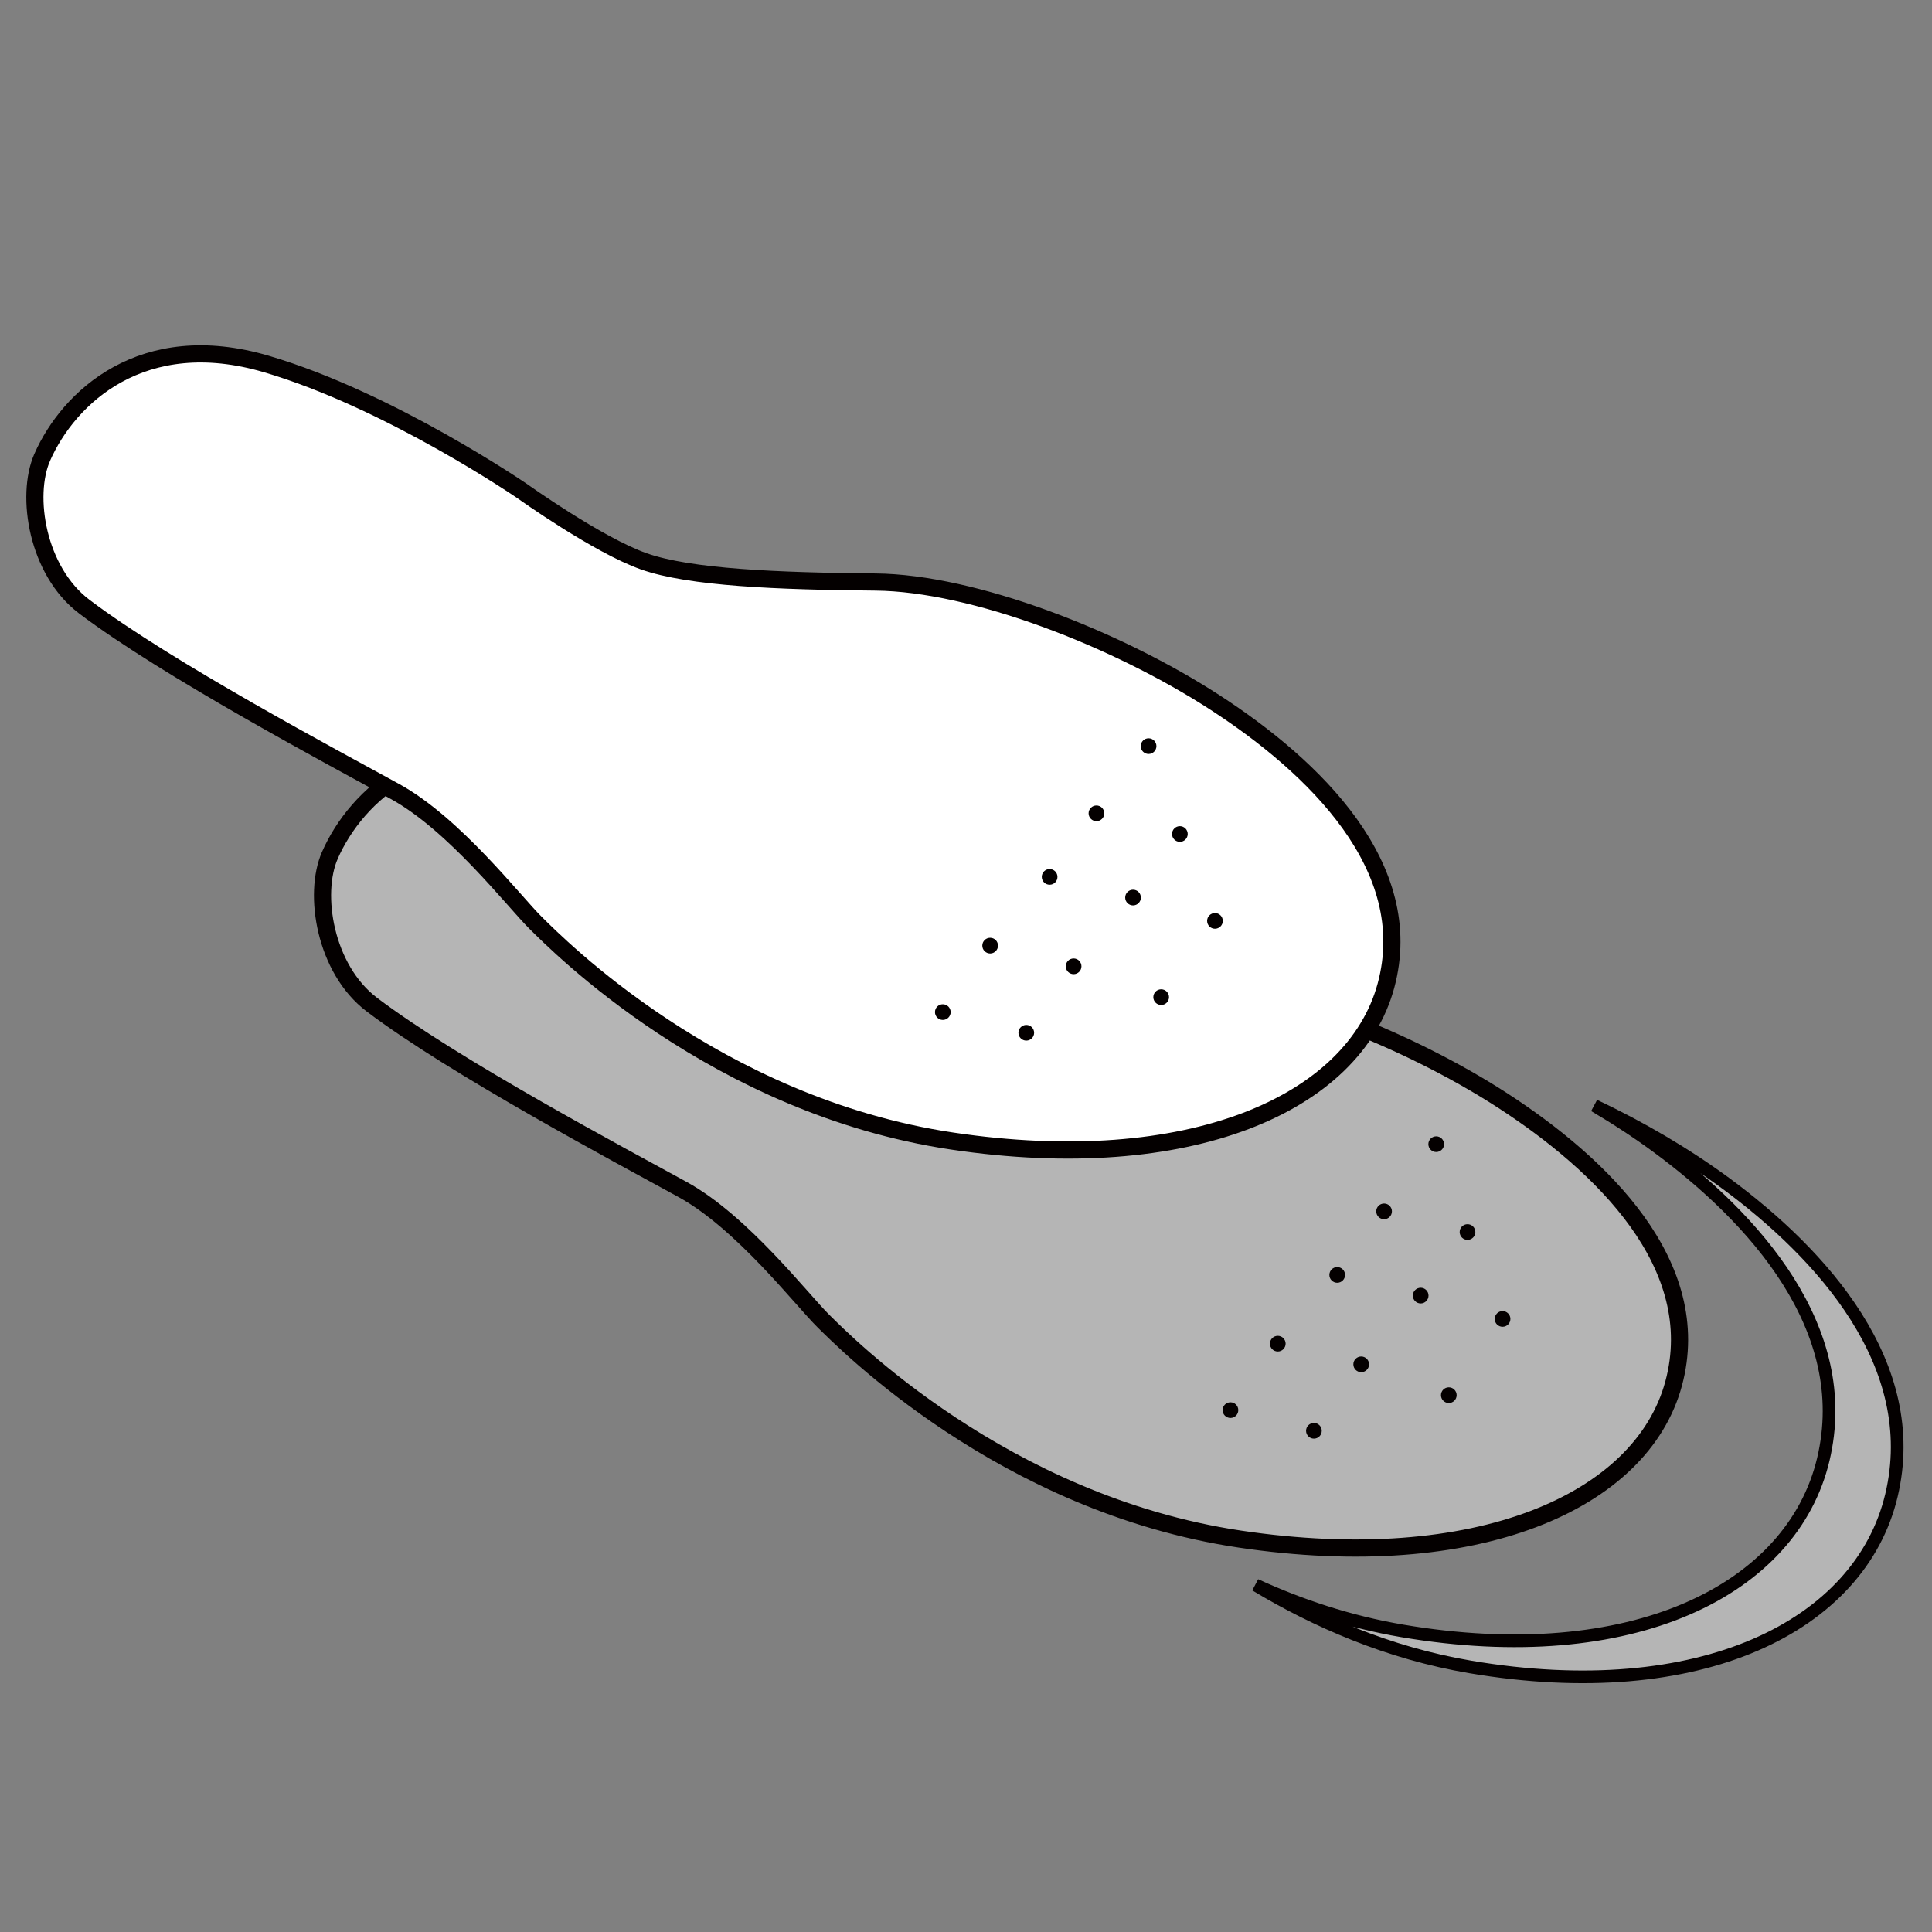
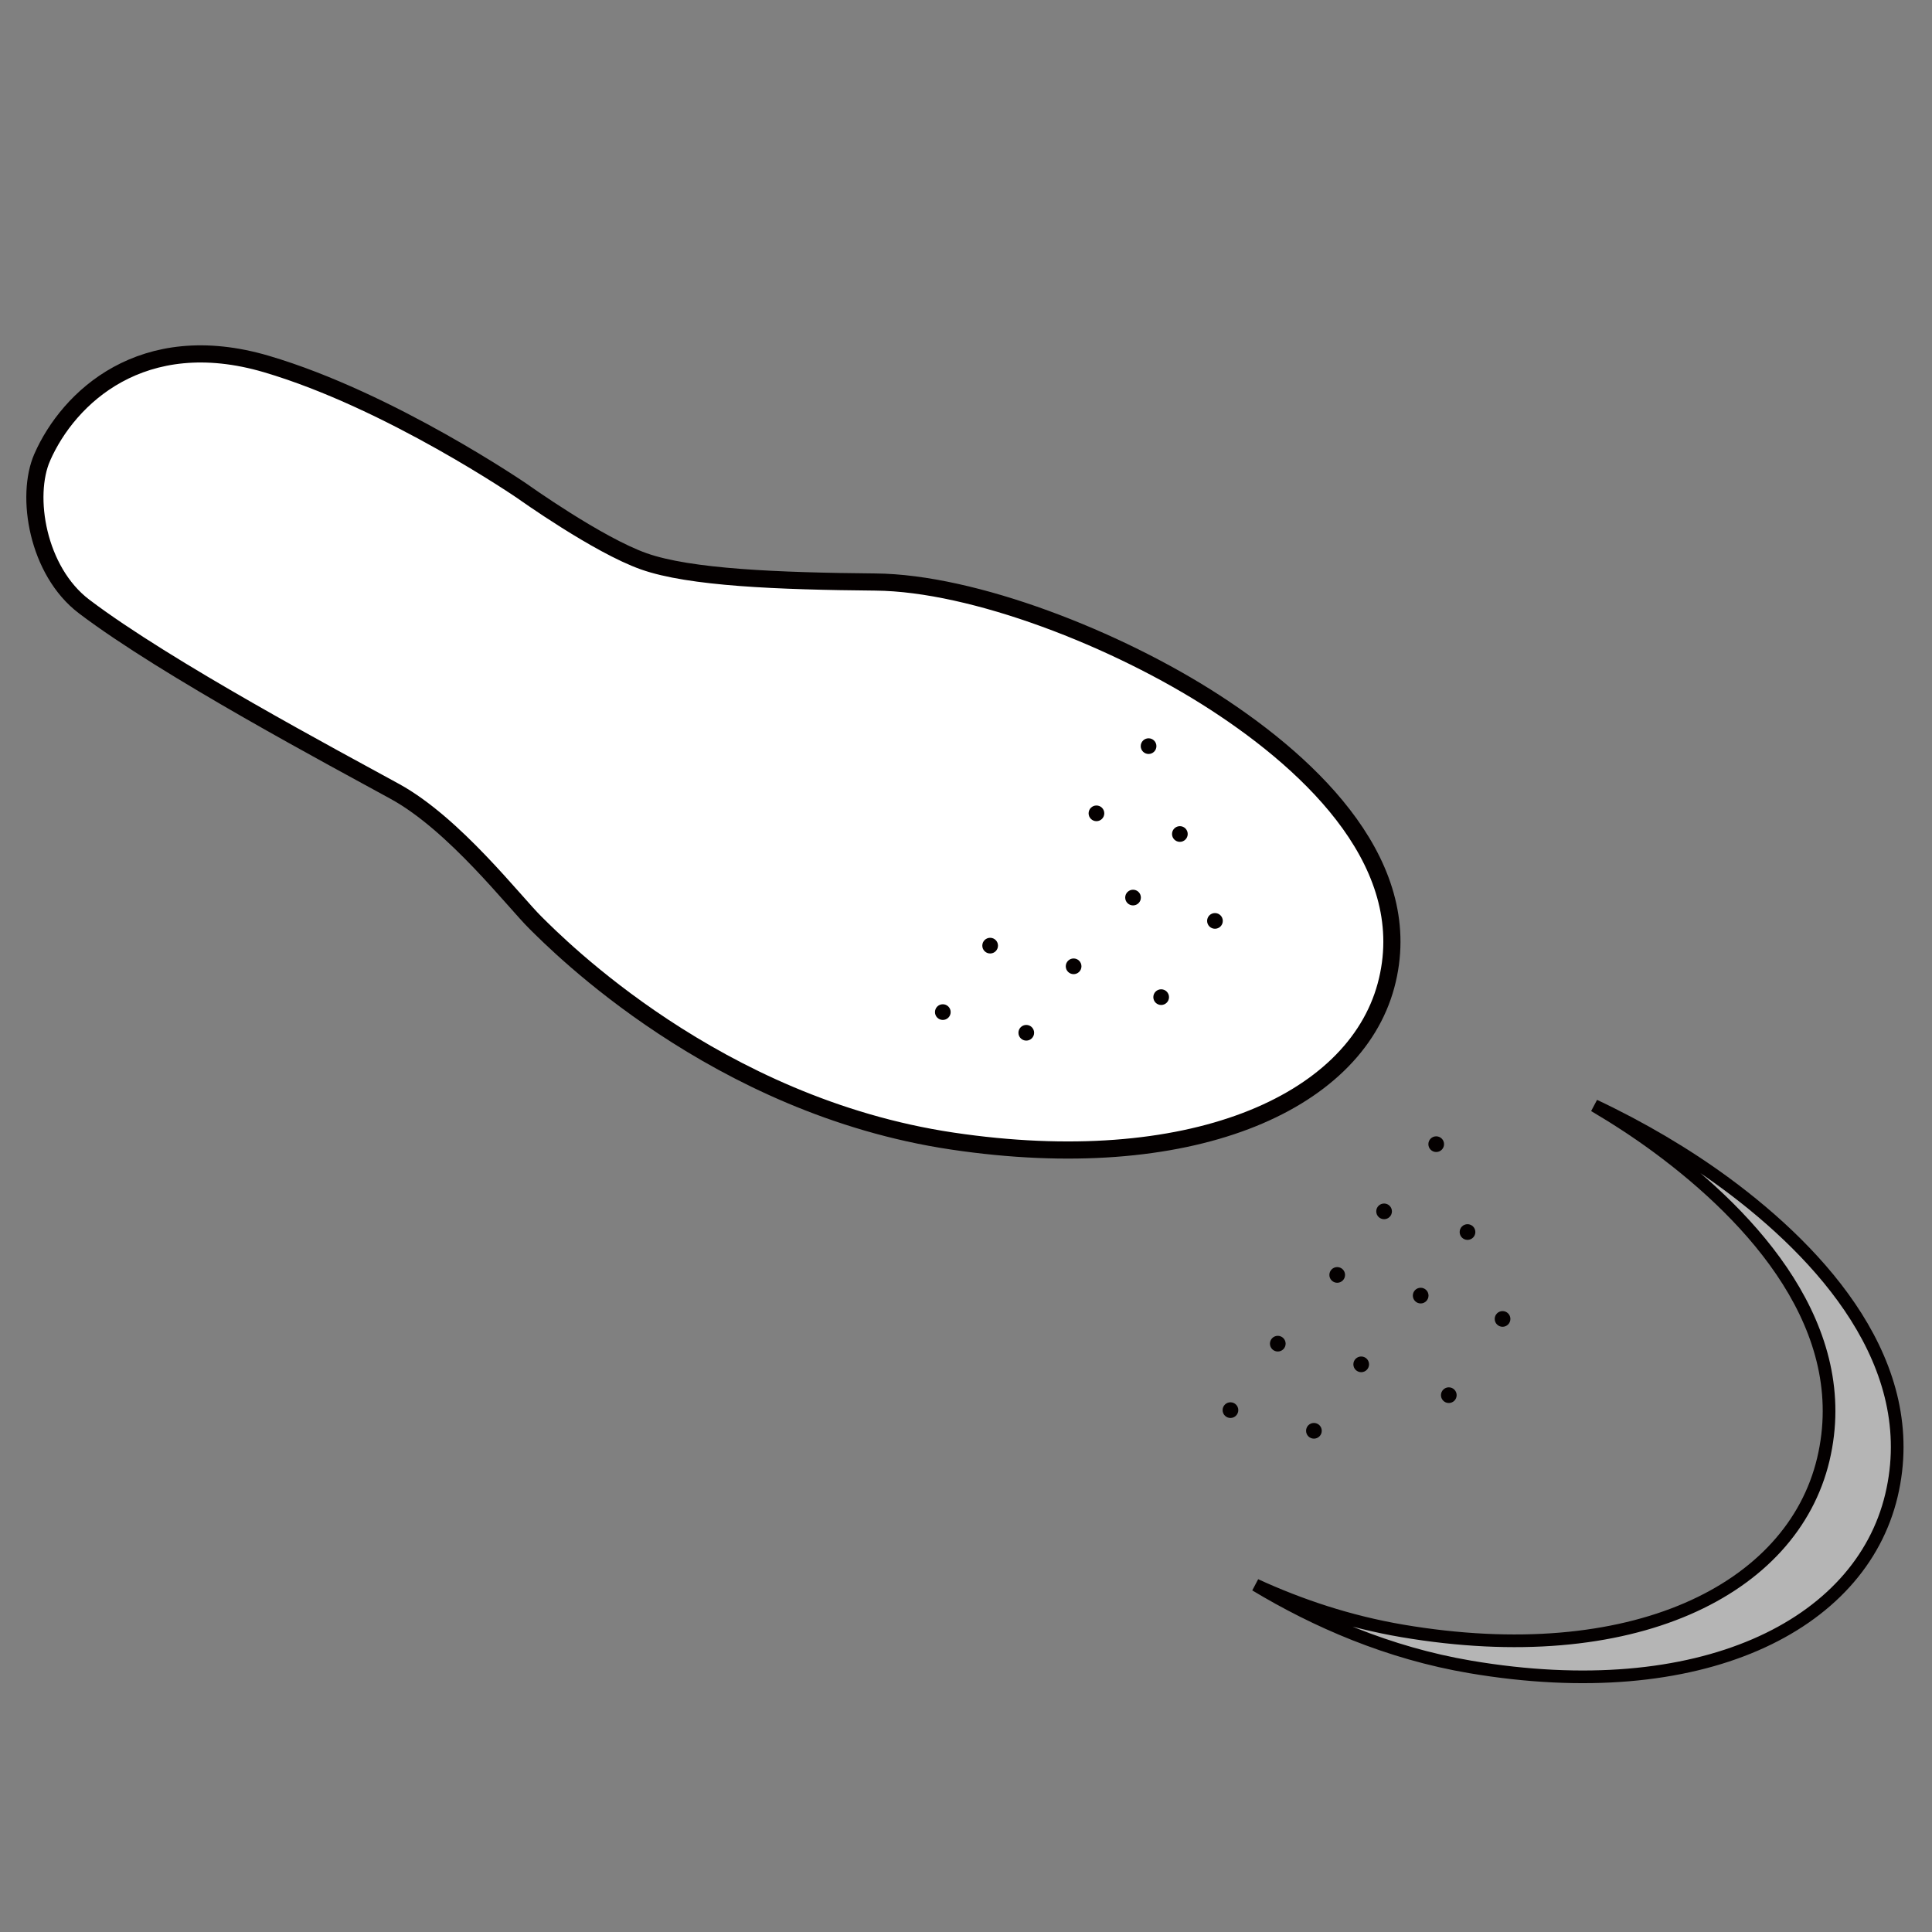
<svg xmlns="http://www.w3.org/2000/svg" id="DESIGNED_BY_FREEPIK" data-name="DESIGNED BY FREEPIK" viewBox="0 0 500 500">
  <rect x="0" y="0" width="500" height="500" fill="#808080" stroke="none" />
  <defs>
    <style>
      .cls-1 {
        stroke-width: 3.28px;
      }

      .cls-1, .cls-2, .cls-3 {
        stroke: #040000;
        stroke-miterlimit: 10;
      }

      .cls-1, .cls-3 {
        fill: #b5b5b5;
      }

      .cls-2 {
        fill: #fff;
      }

      .cls-2, .cls-3 {
        stroke-width: 4.44px;
      }

      .cls-4 {
        fill: #040000;
        stroke-width: 0px;
      }
    </style>
  </defs>
-   <path class="cls-3" d="m85.37,221.35c6.82-15.49,25.91-33.58,57.99-24.14s66.38,33,66.38,33c0,0,19.43,13.88,31.34,18.08,11.91,4.2,34.61,5.12,59.94,5.35,25.33.23,62.4,14.63,87.94,31.22,25.54,16.58,52.48,42.52,44.17,73.23-8.31,30.7-51.12,49.35-112.28,40.22-61.16-9.13-102.23-50.99-107.77-56.44-5.54-5.45-21-25.56-36.41-34.02-15.41-8.46-59.12-31.7-80.46-47.88-12.12-9.19-15.25-28.59-10.84-38.61Z" />
  <g>
    <circle class="cls-4" cx="374.95" cy="361.07" r="2.03" />
    <circle class="cls-4" cx="388.86" cy="341.34" r="2.03" />
    <circle class="cls-4" cx="379.79" cy="318.85" r="2.03" />
    <circle class="cls-4" cx="367.67" cy="335.3" r="2.03" />
    <circle class="cls-4" cx="340.04" cy="370.29" r="2.03" />
    <circle class="cls-4" cx="352.28" cy="353.09" r="2.03" />
    <circle class="cls-4" cx="358.2" cy="313.5" r="2.03" />
    <circle class="cls-4" cx="371.69" cy="296.11" r="2.03" />
    <circle class="cls-4" cx="346.07" cy="329.95" r="2.03" />
    <circle class="cls-4" cx="318.44" cy="364.94" r="2.03" />
    <circle class="cls-4" cx="330.69" cy="347.74" r="2.03" />
  </g>
  <path class="cls-1" d="m446.62,306.24c-10.01-7.39-21.84-14.38-34-20.11,5.79,3.42,11.32,7.05,16.38,10.78,24.79,18.3,50.93,46.92,42.87,80.79-8.07,33.88-49.62,54.45-108.98,44.37-13.76-2.34-26.48-6.61-37.96-11.88,15.57,9.37,34.33,17.61,55.59,21.21,59.36,10.07,100.91-10.5,108.98-44.37,8.07-33.88-18.07-62.49-42.87-80.79Z" />
  <g>
    <path class="cls-2" d="m10.93,118.34c6.82-15.49,25.91-33.58,57.99-24.14,32.08,9.44,66.38,33,66.38,33,0,0,19.43,13.88,31.34,18.08,11.91,4.2,34.61,5.12,59.94,5.35,25.33.23,62.4,14.63,87.94,31.22,25.54,16.58,52.48,42.52,44.17,73.23-8.31,30.7-51.12,49.35-112.28,40.22-61.16-9.13-102.23-50.99-107.77-56.44-5.54-5.45-21-25.56-36.41-34.02s-59.12-31.7-80.46-47.88c-12.12-9.19-15.25-28.59-10.84-38.61Z" />
    <g>
      <circle class="cls-4" cx="300.51" cy="258.06" r="2.03" />
      <circle class="cls-4" cx="314.43" cy="238.33" r="2.03" />
      <circle class="cls-4" cx="305.35" cy="215.84" r="2.03" />
      <circle class="cls-4" cx="293.23" cy="232.29" r="2.03" />
      <circle class="cls-4" cx="265.6" cy="267.28" r="2.03" />
      <circle class="cls-4" cx="277.85" cy="250.08" r="2.03" />
      <circle class="cls-4" cx="283.76" cy="210.49" r="2.03" />
      <circle class="cls-4" cx="297.25" cy="193.1" r="2.03" />
-       <circle class="cls-4" cx="271.64" cy="226.94" r="2.03" />
      <circle class="cls-4" cx="244" cy="261.93" r="2.03" />
      <circle class="cls-4" cx="256.25" cy="244.73" r="2.03" />
    </g>
  </g>
</svg>